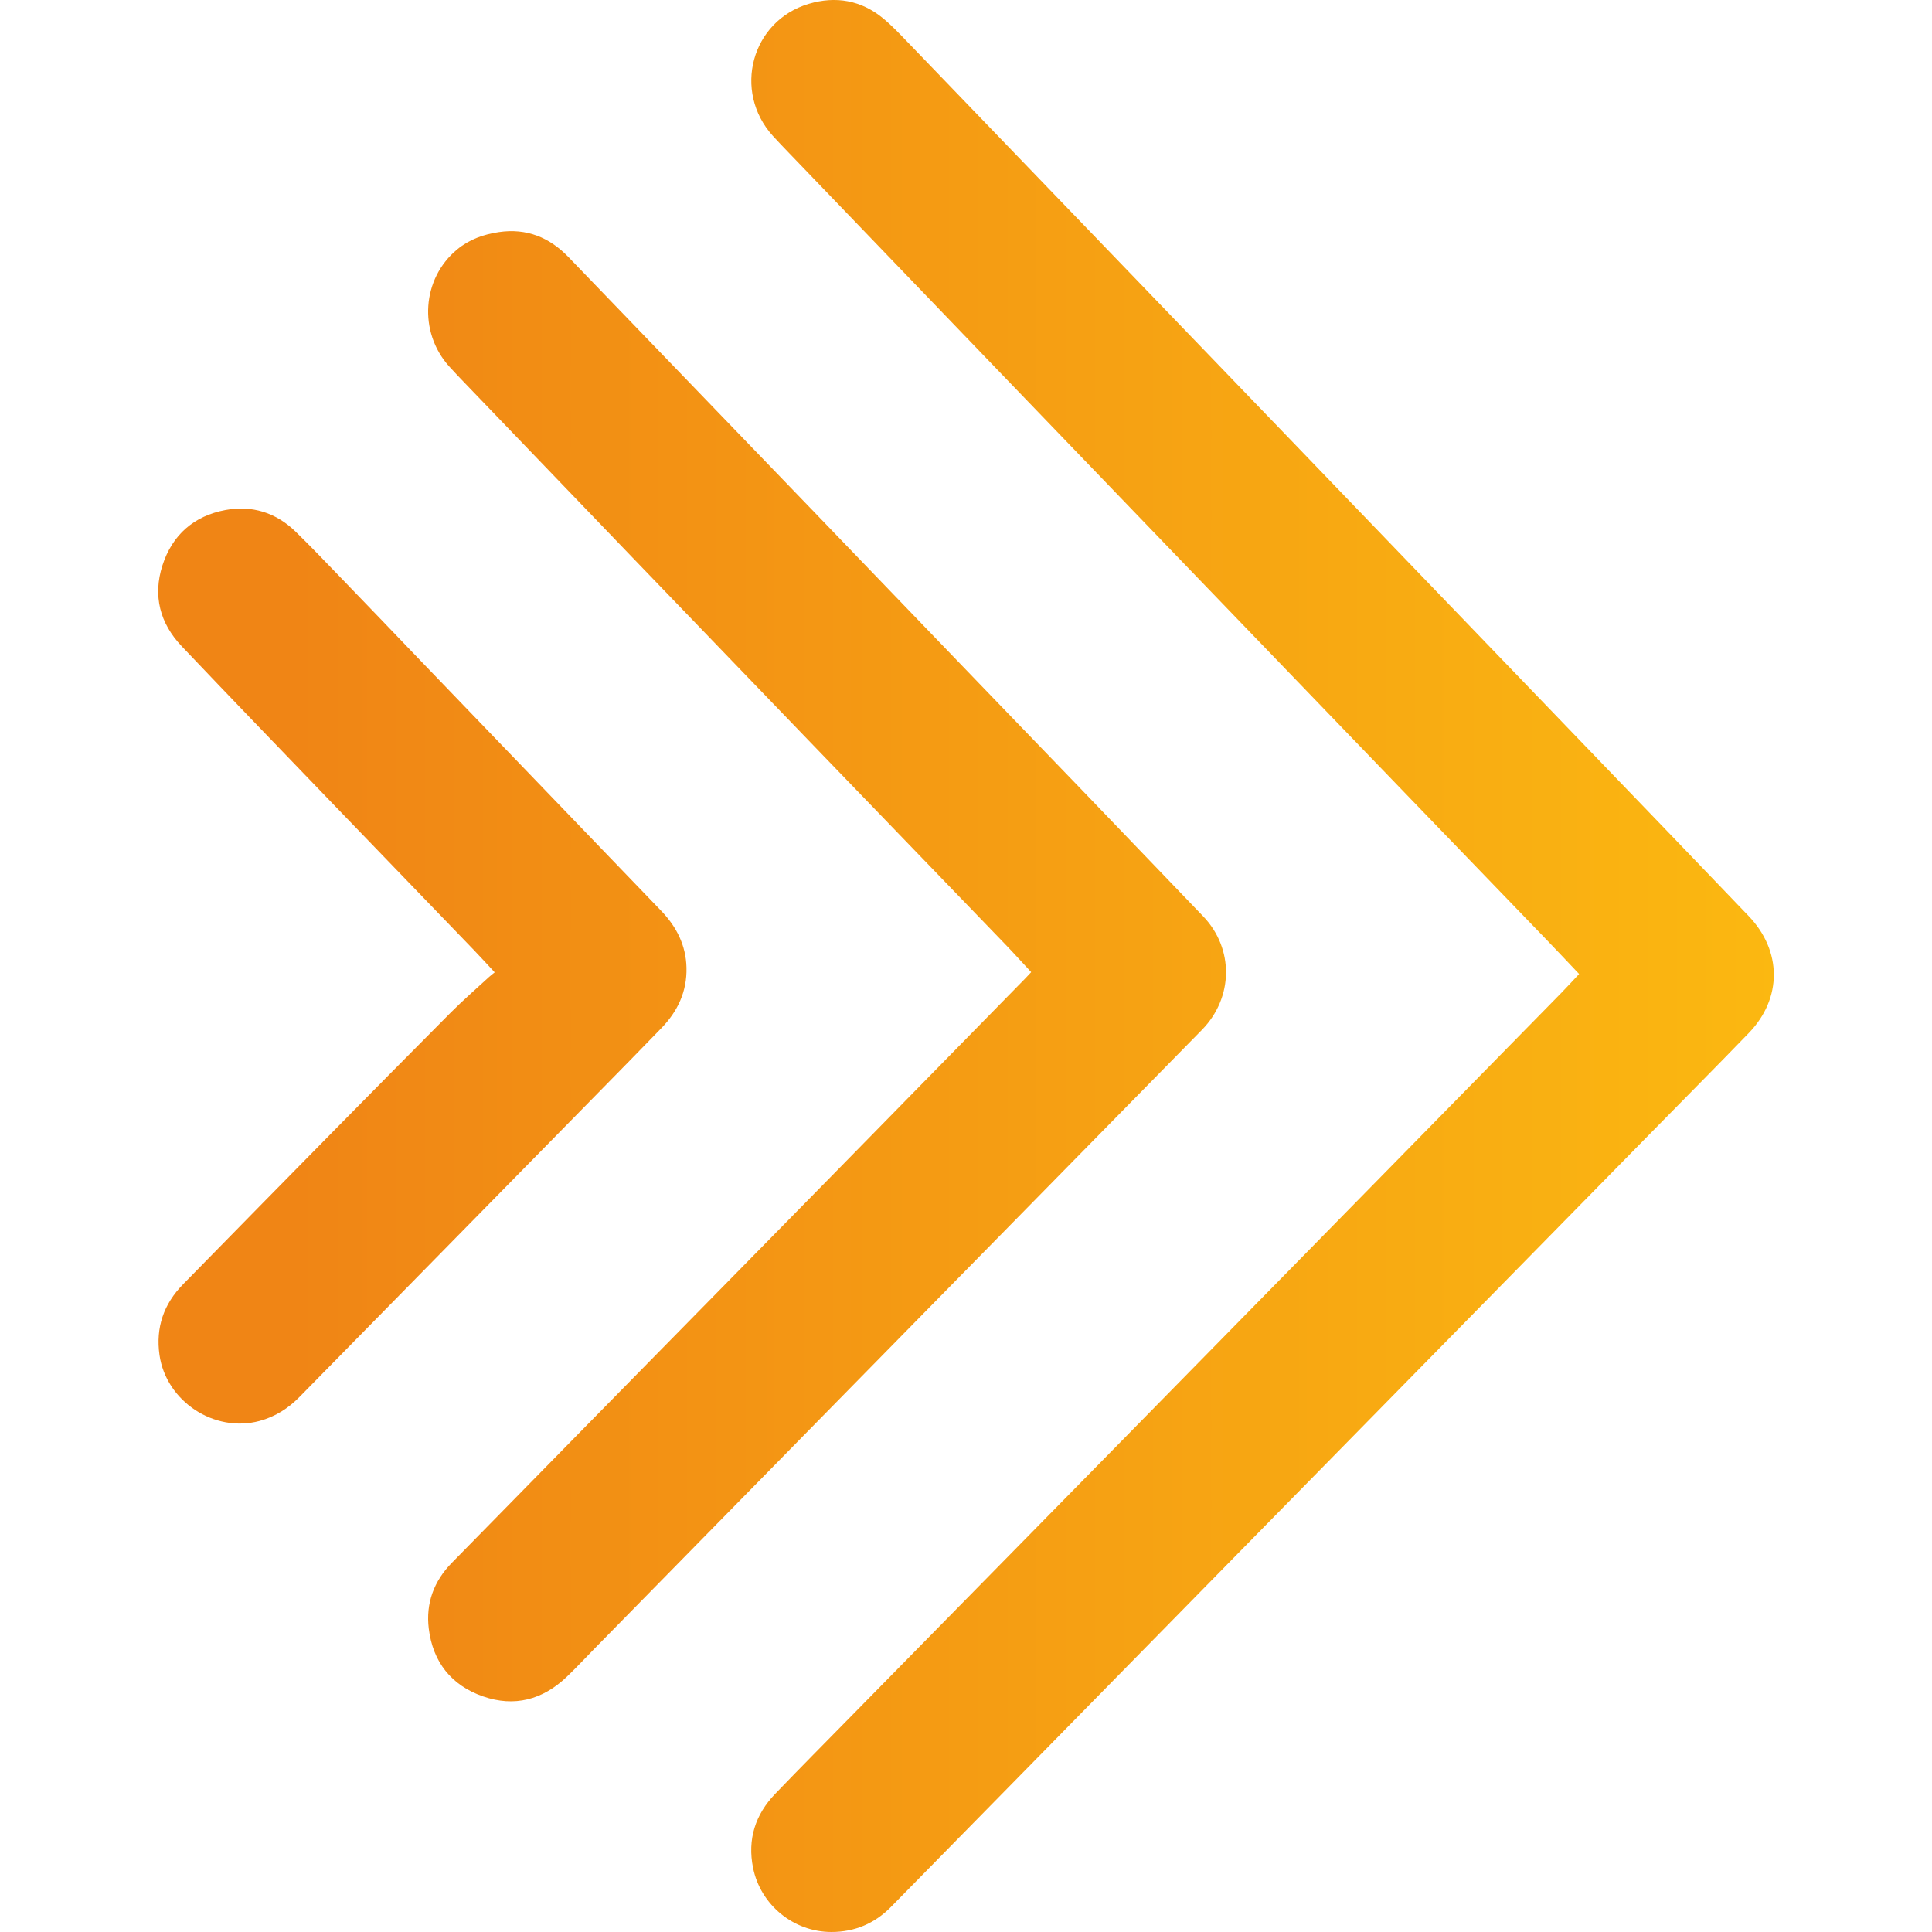
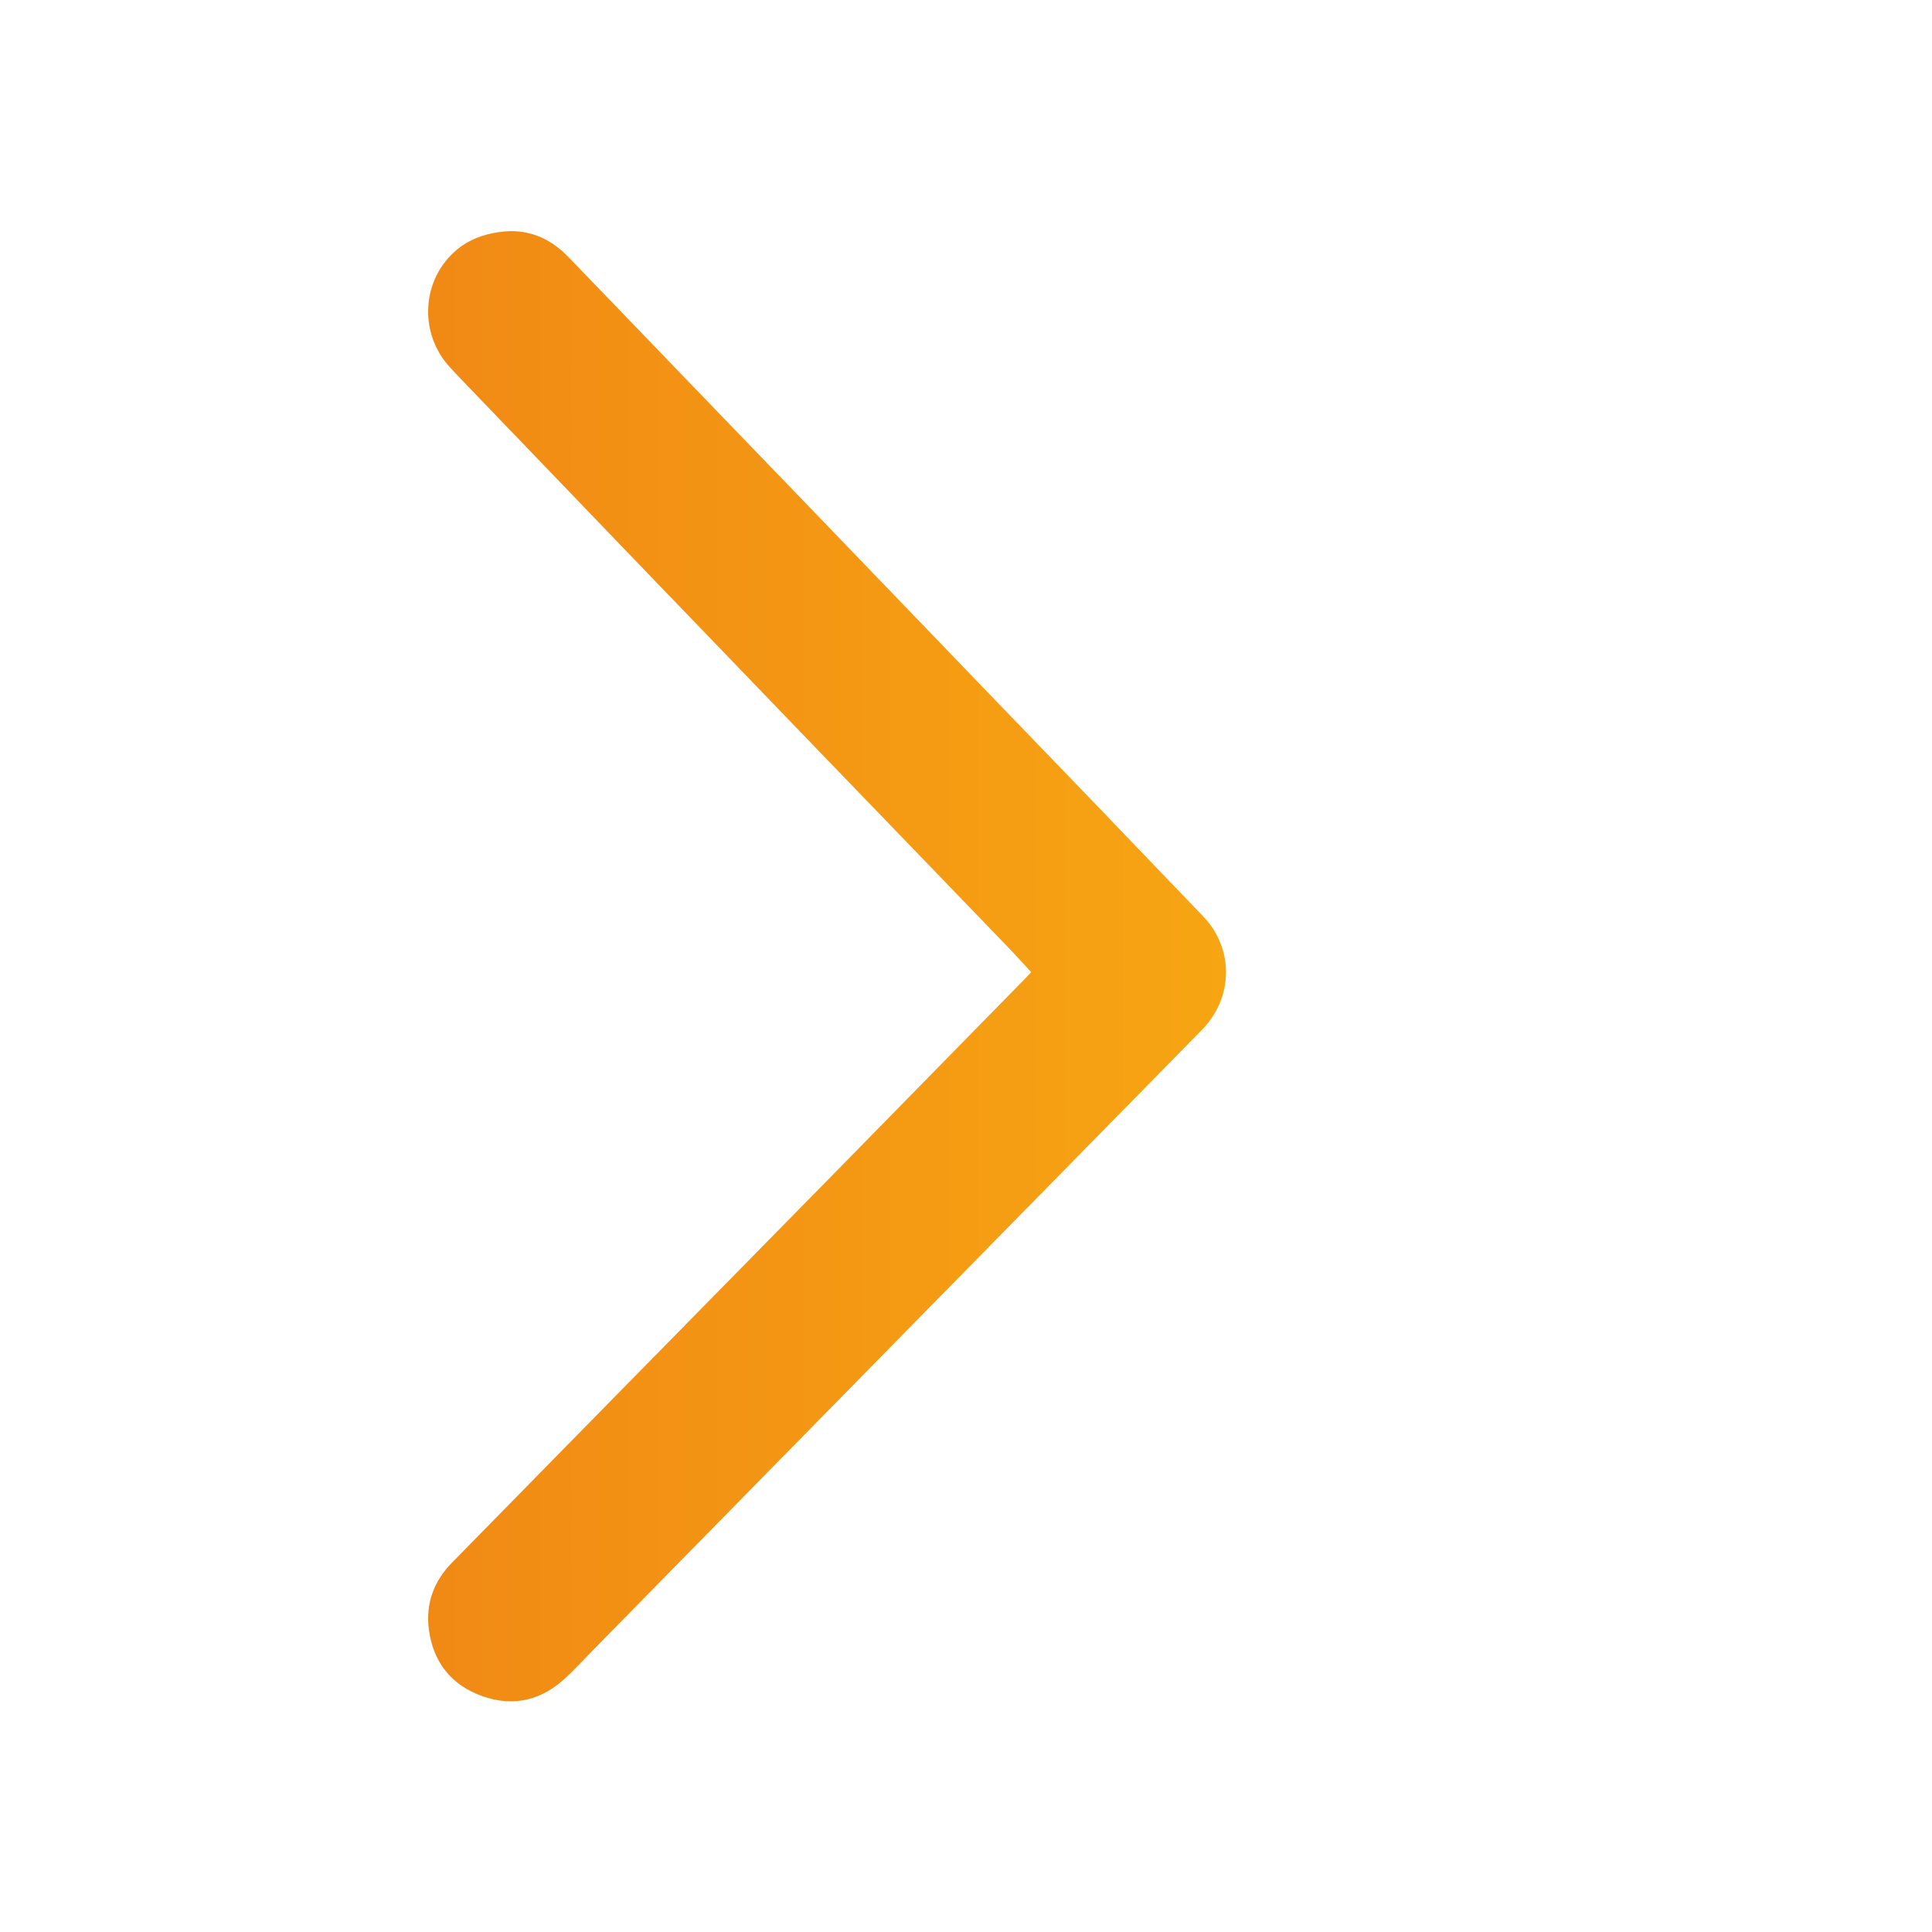
<svg xmlns="http://www.w3.org/2000/svg" xmlns:xlink="http://www.w3.org/1999/xlink" id="Icons" viewBox="0 0 3061.42 3061.42">
  <defs>
    <style>.cls-1{fill:url(#linear-gradient);}.cls-2{fill:url(#linear-gradient-2);}.cls-3{fill:url(#linear-gradient-3);}</style>
    <linearGradient id="linear-gradient" x1="145.06" y1="1530.71" x2="2819.27" y2="1530.71" gradientUnits="userSpaceOnUse">
      <stop offset="0.12" stop-color="#f08515" />
      <stop offset="1" stop-color="#fbb811" />
    </linearGradient>
    <linearGradient id="linear-gradient-2" x1="145.06" y1="1531.07" x2="2819.27" y2="1531.07" xlink:href="#linear-gradient" />
    <linearGradient id="linear-gradient-3" x1="145.06" y1="1530.82" x2="2819.27" y2="1530.82" xlink:href="#linear-gradient" />
  </defs>
  <g id="Gigabit_Speed" data-name="Gigabit Speed">
-     <path id="_1" data-name="1" class="cls-1" d="M2502.23,1543.37c-17.54-18.47-33.79-35.8-50.28-52.9q-117.76-122.17-235.63-244.24Q2039.7,1063,1863.17,879.59,1724.93,736,1586.74,592.39,1418.23,417.21,1249.8,241.94c-8.4-8.74-16.82-17.47-25-26.45C1160.53,144.61,1190.56,33,1281.78,6c42.63-12.59,82.83-5.68,117.63,23.1,13.78,11.39,26.18,24.54,38.63,37.45q154.24,159.95,308.25,320.13,139.64,145,279.29,290.07,173.25,180,346.48,360,138.21,143.6,276.42,287.22,61.14,63.57,122.13,127.3c53.19,55.29,53.75,130.56.46,185.68-50.55,52.29-101.81,103.89-152.76,155.78l-291.55,297q-182.12,185.47-364.23,370.94-179.27,182.61-358.48,365.26-96.22,98-192.47,196c-25.74,26.07-57.32,39.49-94.14,39.49-59.91,0-112.33-42.89-124.17-101.57-9.13-45.31,3.53-84.52,35.15-117.43,39.82-41.42,80.29-82.23,120.56-123.22q207.63-211.36,415.32-422.7,131.67-134,263.24-268.14,223.58-227.82,447.12-455.68C2483.75,1563.42,2492.46,1553.78,2502.23,1543.37Z" />
    <path id="_2" data-name="2" class="cls-2" d="M1634,1540.43c-14.47-15.57-28-30.55-41.94-45q-155.11-161-310.4-321.78-140.19-145.42-280.21-291-132.57-137.8-265-275.76c-8.39-8.74-16.82-17.46-24.91-26.48-48.81-54.5-43-139,12.84-185.11,19.2-15.88,41.75-23.93,66.13-27.52,43.89-6.47,80.15,8.3,110.4,39.69Q1015.38,526.2,1129.79,645q79.89,82.9,159.83,165.78,132.17,137.27,264.26,274.59,80.32,83.41,160.77,166.74,96.16,99.94,192.1,200.13c48.87,51.34,47.72,128.7-2.18,179.64q-117.81,120.24-235.86,240.26-184,187.38-368,374.76-179.25,182.59-358.46,365.24c-14.77,15.06-29.12,30.57-44.39,45.11-38,36.19-82.79,48.16-132.59,30.79-50.21-17.51-79.39-54.56-85.85-107.33-4.91-40.08,8.05-75.25,36.52-104.28q112.2-114.43,224.46-228.8Q1128.2,2056.44,1316,1865.27q154.71-157.62,309.21-315.45C1627.72,1547.28,1630.09,1544.62,1634,1540.43Z" />
-     <path id="_3" data-name="3" class="cls-3" d="M783.87,1540.77c-12.18-13.08-22.39-24.35-32.94-35.3q-115.84-120.24-231.78-240.38c-77.18-80.2-154.51-160.26-231.17-241-34.56-36.38-46-80-30.6-128.1,15.53-48.41,49.94-78.5,99.77-87.79,42.17-7.86,80.21,4,111.25,34.22,24.1,23.48,47.36,47.85,70.73,72.06q64.07,66.36,127.82,133,148.86,154.8,297.76,309.55,41.53,43.18,83.09,86.35c24.22,25.17,39.2,54.64,40,90,.9,37.48-13.81,69-39.56,95.55q-49.66,51.24-99.75,102.08Q711.71,1972.2,474.87,2213.31c-18,18.33-38.72,31.61-63.68,38.32-71.61,19.27-148-31.18-158.46-104.6-6.18-43.54,6.74-80.69,37.21-111.81q120.12-122.67,240.55-245,91.62-93.09,183.72-185.7c19.32-19.36,40-37.34,60.15-55.9C777,1546.17,779.87,1544,783.87,1540.77Z" />
  </g>
</svg>